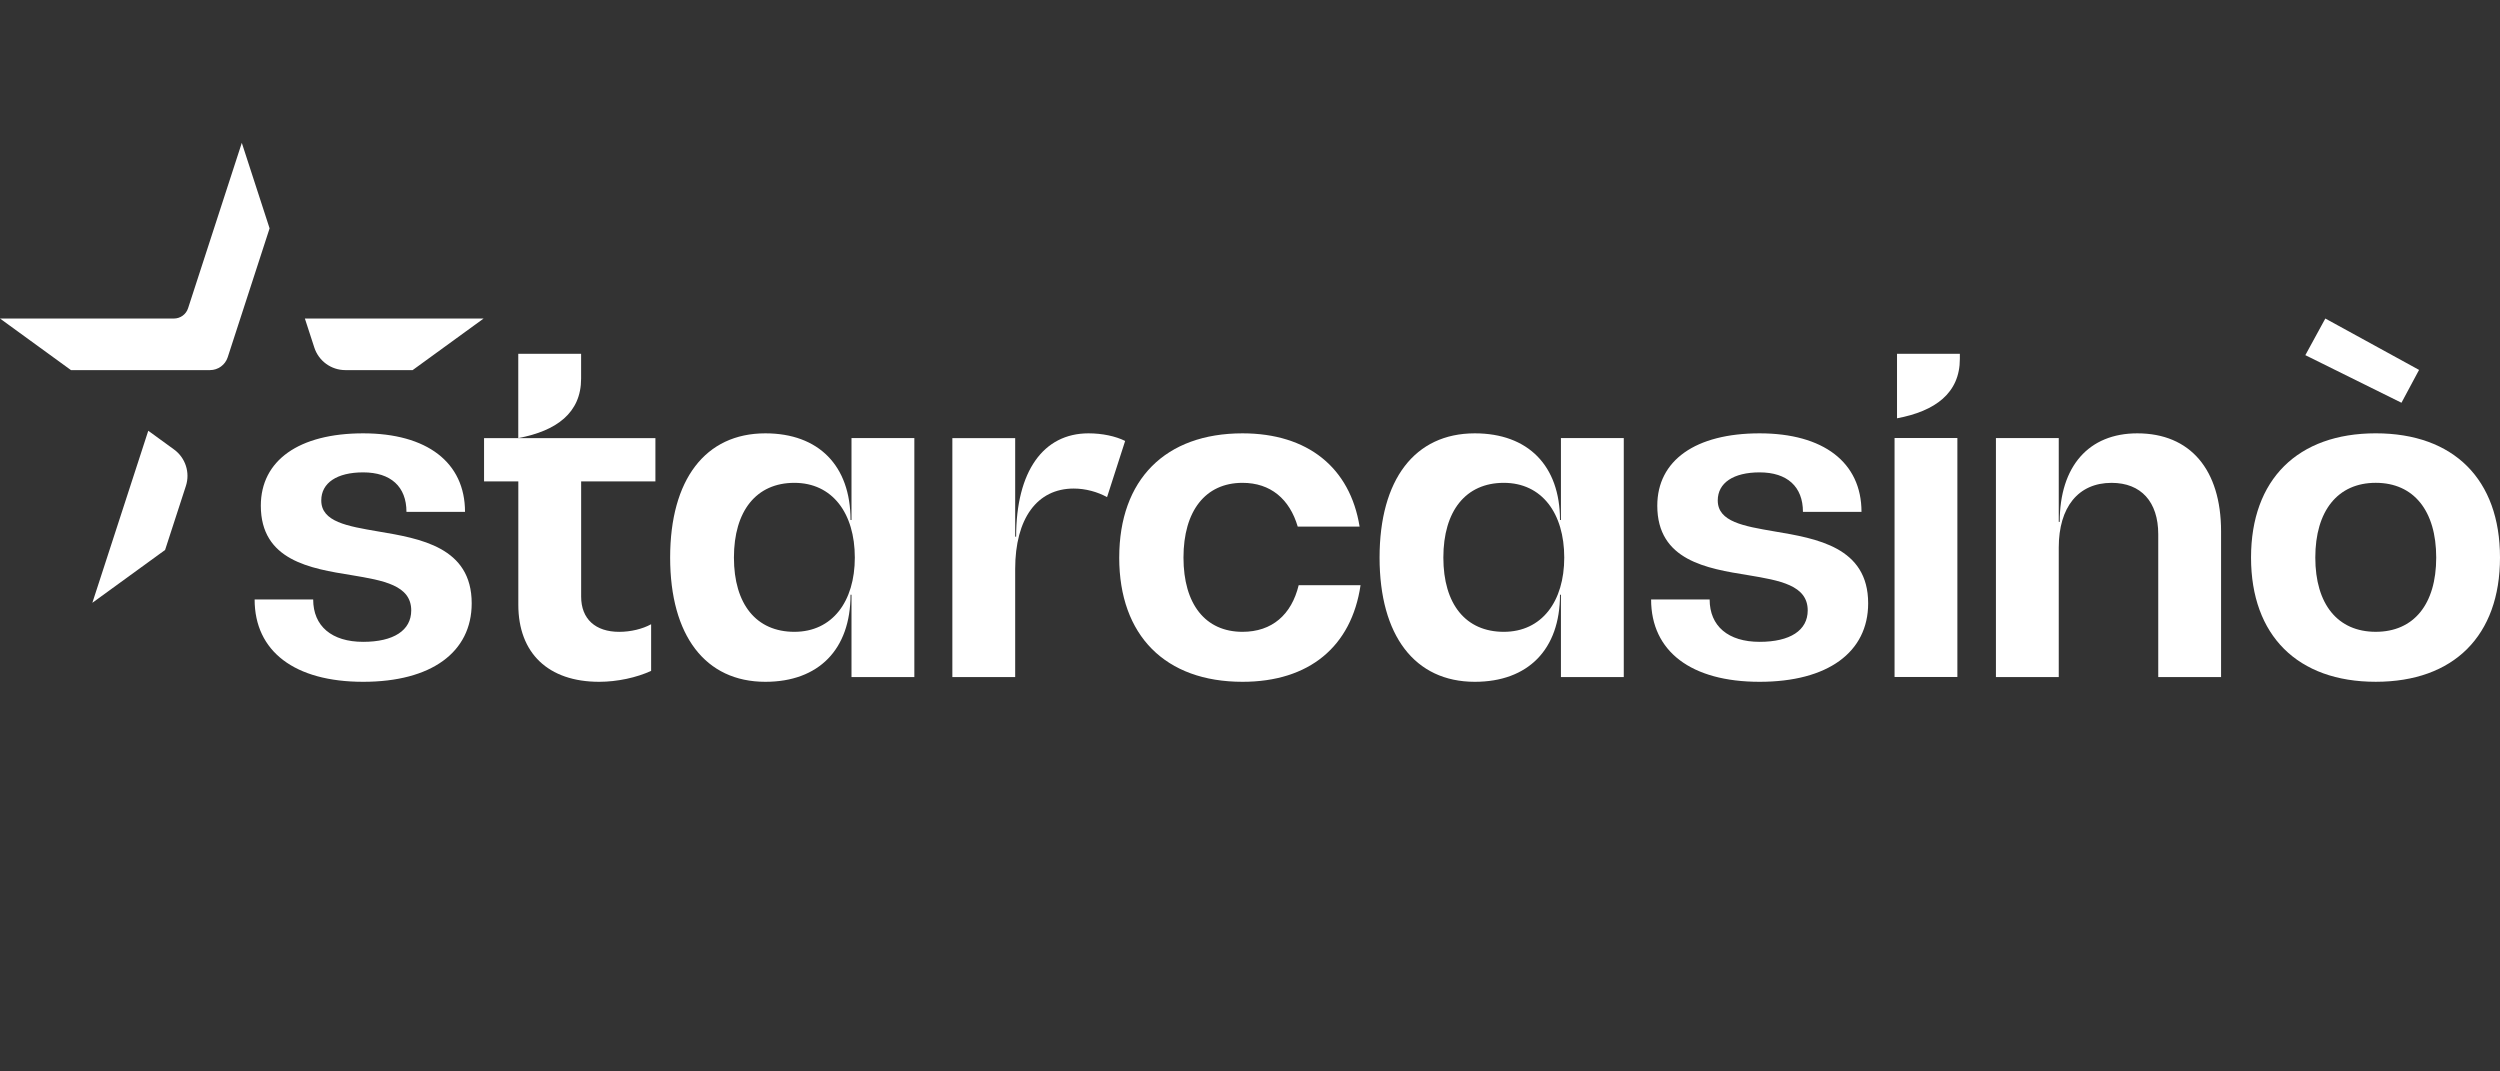
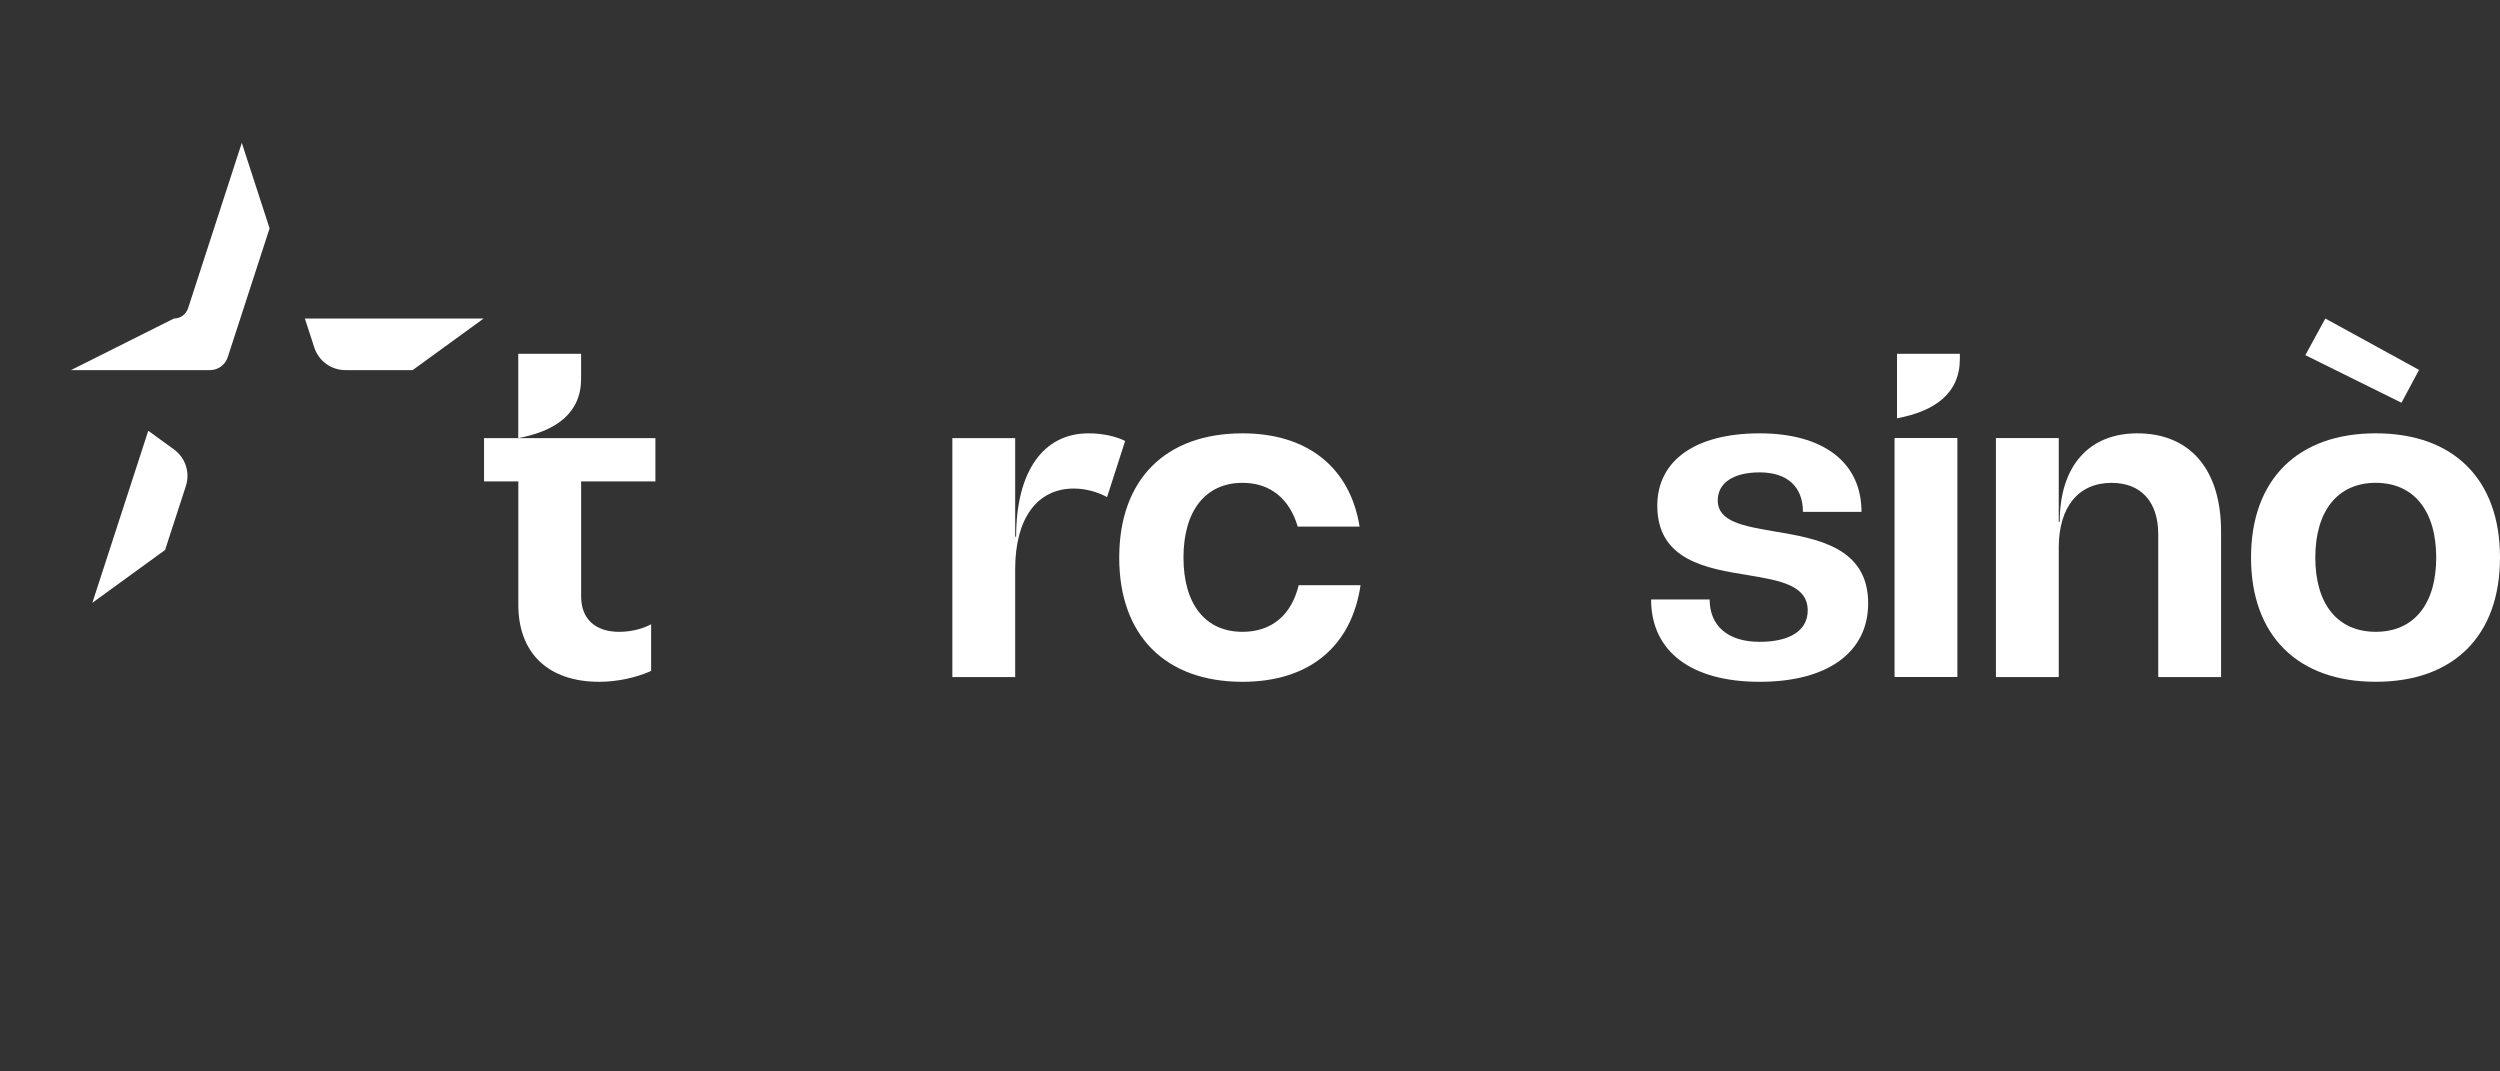
<svg xmlns="http://www.w3.org/2000/svg" width="140" height="60" viewBox="0 0 140 60" fill="none">
  <rect x="0" y="0" width="140" height="60" fill="#333333" stroke="none" />
-   <path d="M14.259 33.57H17.538C17.538 35.063 18.577 35.943 20.337 35.943C22.043 35.943 23.029 35.303 23.029 34.183C23.029 32.771 21.456 32.504 19.697 32.21C17.378 31.838 14.606 31.384 14.606 28.319C14.606 25.787 16.738 24.267 20.337 24.267C23.909 24.267 26.041 25.893 26.041 28.666H22.762C22.762 27.253 21.883 26.453 20.337 26.453C18.871 26.453 17.991 27.04 17.991 28.025C17.991 29.225 19.457 29.465 21.163 29.758C23.535 30.158 26.415 30.638 26.415 33.784C26.415 36.529 24.149 38.181 20.337 38.181C16.498 38.181 14.259 36.476 14.259 33.57" fill="white" />
  <path d="M36.703 24.534V26.96H32.544V33.41C32.544 34.663 33.344 35.383 34.677 35.383C35.316 35.383 35.983 35.223 36.463 34.957V37.569C35.663 37.942 34.57 38.181 33.557 38.181C30.705 38.181 29.026 36.582 29.026 33.864V26.96H27.107V24.534H36.703L36.703 24.534Z" fill="white" />
-   <path d="M51.203 24.533V37.915H47.684V33.304H47.63C47.63 36.369 45.845 38.181 42.859 38.181C39.5 38.181 37.528 35.596 37.528 31.224C37.528 26.853 39.5 24.267 42.859 24.267C45.845 24.267 47.63 26.079 47.63 29.119H47.684V24.533H51.203ZM47.87 31.224C47.87 28.745 46.617 27.039 44.485 27.039C42.353 27.039 41.1 28.612 41.1 31.224C41.1 33.837 42.353 35.382 44.485 35.382C46.618 35.382 47.87 33.676 47.87 31.224Z" fill="white" />
  <path d="M63.008 24.693L61.995 27.839C61.462 27.546 60.796 27.359 60.129 27.359C58.077 27.359 56.85 29.038 56.85 31.864V37.915H53.332V24.534H56.85V30.052H56.904C56.904 26.399 58.423 24.267 60.956 24.267C61.729 24.267 62.475 24.427 63.008 24.693Z" fill="white" />
  <path d="M62.677 31.224C62.677 26.852 65.263 24.267 69.58 24.267C73.232 24.267 75.605 26.186 76.138 29.491H72.673C72.219 27.946 71.153 27.039 69.58 27.039C67.502 27.039 66.275 28.612 66.275 31.224C66.275 33.837 67.502 35.382 69.58 35.382C71.233 35.382 72.326 34.423 72.726 32.77H76.191C75.685 36.209 73.312 38.181 69.58 38.181C65.262 38.181 62.676 35.596 62.676 31.224" fill="white" />
-   <path d="M90.931 24.533V37.915H87.412V33.304H87.359C87.359 36.369 85.573 38.181 82.588 38.181C79.228 38.181 77.256 35.596 77.256 31.224C77.256 26.853 79.228 24.267 82.588 24.267C85.573 24.267 87.359 26.079 87.359 29.119H87.412V24.533H90.931ZM87.598 31.224C87.598 28.745 86.346 27.039 84.213 27.039C82.081 27.039 80.828 28.612 80.828 31.224C80.828 33.837 82.081 35.382 84.213 35.382C86.346 35.382 87.598 33.676 87.598 31.224Z" fill="white" />
  <path d="M92.462 33.57H95.74C95.74 35.063 96.78 35.943 98.539 35.943C100.245 35.943 101.232 35.303 101.232 34.183C101.232 32.771 99.659 32.504 97.9 32.21C95.581 31.838 92.808 31.384 92.808 28.319C92.808 25.787 94.941 24.267 98.539 24.267C102.111 24.267 104.244 25.893 104.244 28.666H100.965C100.965 27.253 100.085 26.453 98.539 26.453C97.073 26.453 96.194 27.04 96.194 28.025C96.194 29.225 97.66 29.465 99.366 29.758C101.738 30.158 104.617 30.638 104.617 33.784C104.617 36.529 102.351 38.181 98.539 38.181C94.701 38.181 92.462 36.476 92.462 33.57Z" fill="white" />
  <path d="M109.613 24.529H106.095V37.911H109.613V24.529Z" fill="white" />
  <path d="M124.38 29.758V37.915H120.862V29.918C120.862 28.105 119.902 27.04 118.249 27.04C116.383 27.04 115.29 28.398 115.29 30.665V37.915H111.772V24.533H115.29V29.225H115.344C115.344 26.107 116.97 24.267 119.689 24.267C122.648 24.267 124.38 26.293 124.38 29.758" fill="white" />
  <path d="M126.058 31.223C126.058 26.851 128.671 24.266 133.042 24.266C137.414 24.266 140 26.851 140 31.223C140 35.596 137.414 38.18 133.042 38.18C128.671 38.18 126.058 35.594 126.058 31.223ZM136.428 31.223C136.428 28.611 135.175 27.038 133.042 27.038C130.91 27.038 129.657 28.611 129.657 31.223C129.657 33.836 130.91 35.381 133.042 35.381C135.175 35.381 136.428 33.835 136.428 31.223Z" fill="white" />
  <path d="M29.023 19.812V24.533C31.156 24.133 32.542 23.127 32.542 21.203V19.812H29.023Z" fill="white" />
  <path d="M106.233 19.812V23.425C108.366 23.025 109.752 22.019 109.752 20.096V19.812H106.233V19.812Z" fill="white" />
  <path d="M17.073 17.838L17.602 19.463C17.846 20.216 18.548 20.726 19.339 20.726H23.108L27.082 17.838H17.073V17.838Z" fill="white" />
-   <path d="M9.738 17.838H0L3.974 20.726H11.76C12.212 20.726 12.612 20.436 12.752 20.006L15.097 12.788L13.541 8L10.532 17.262C10.42 17.606 10.1 17.838 9.738 17.838" fill="white" />
+   <path d="M9.738 17.838L3.974 20.726H11.76C12.212 20.726 12.612 20.436 12.752 20.006L15.097 12.788L13.541 8L10.532 17.262C10.42 17.606 10.1 17.838 9.738 17.838" fill="white" />
  <path d="M5.172 33.757L9.245 30.798L10.41 27.213C10.654 26.461 10.386 25.636 9.746 25.171L8.303 24.122L5.172 33.757V33.757Z" fill="white" />
  <path d="M135.467 20.715L134.482 22.554L129.099 19.889L130.218 17.837L135.467 20.715Z" fill="white" />
</svg>